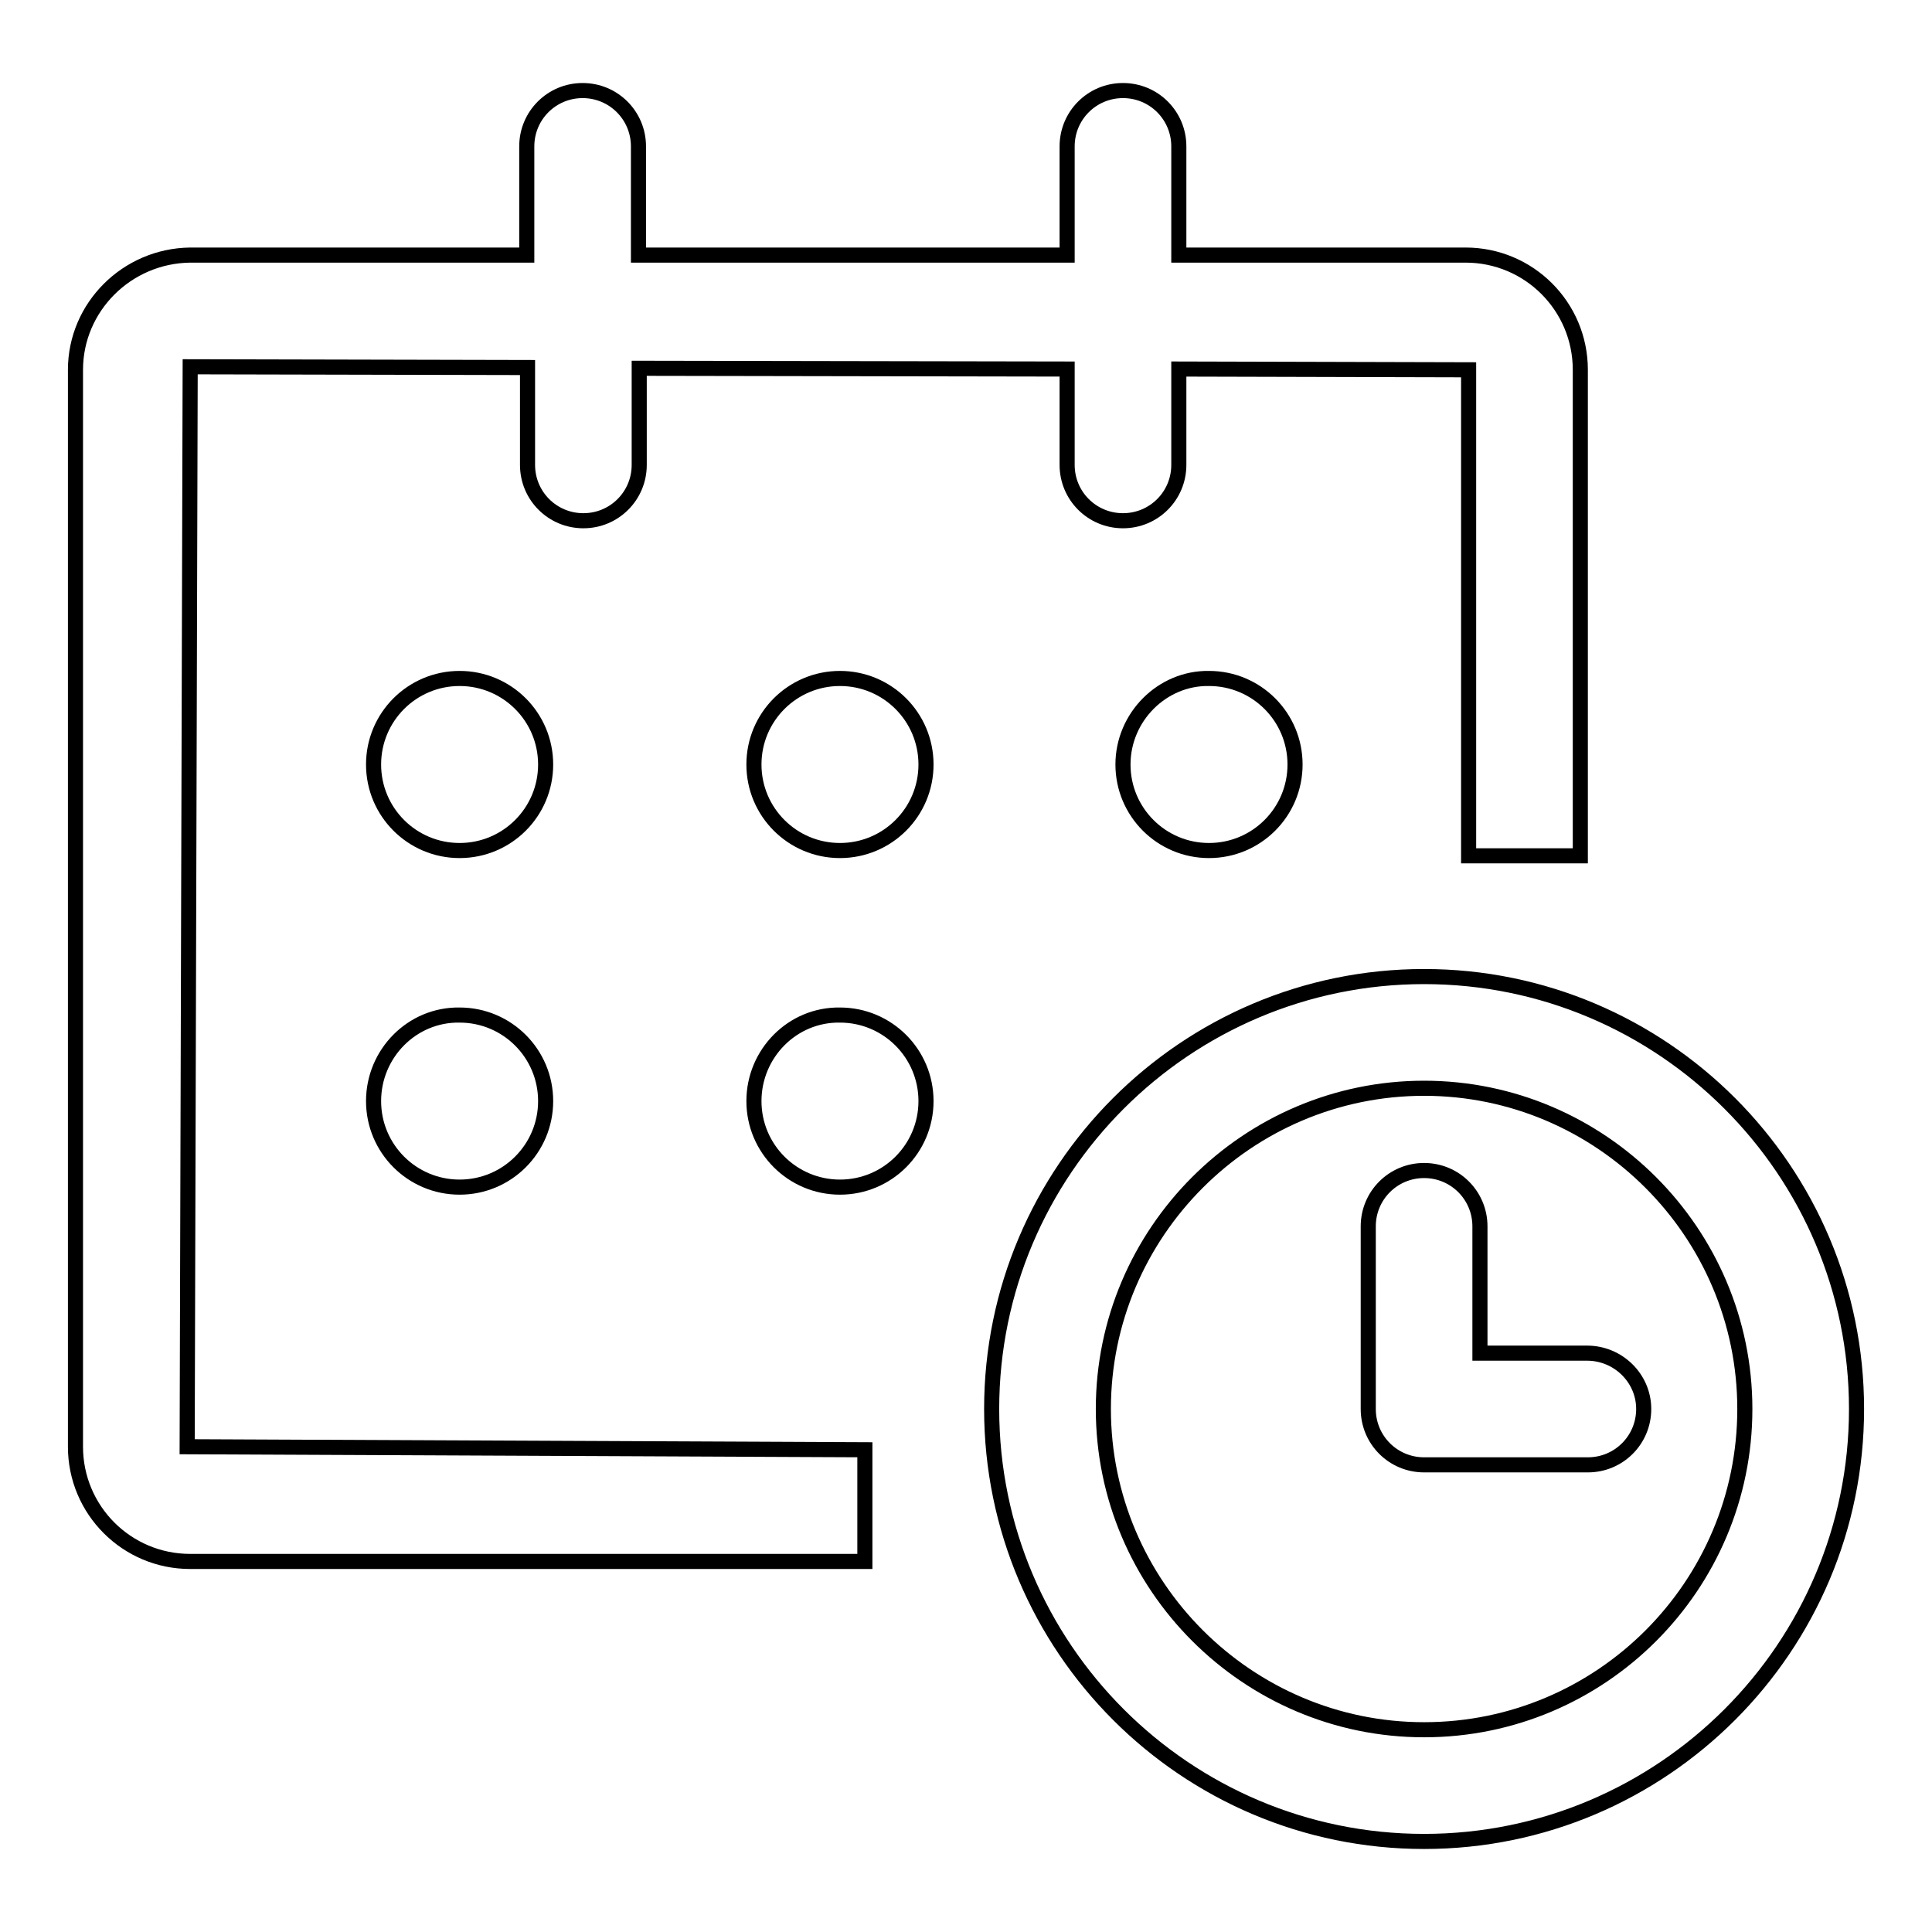
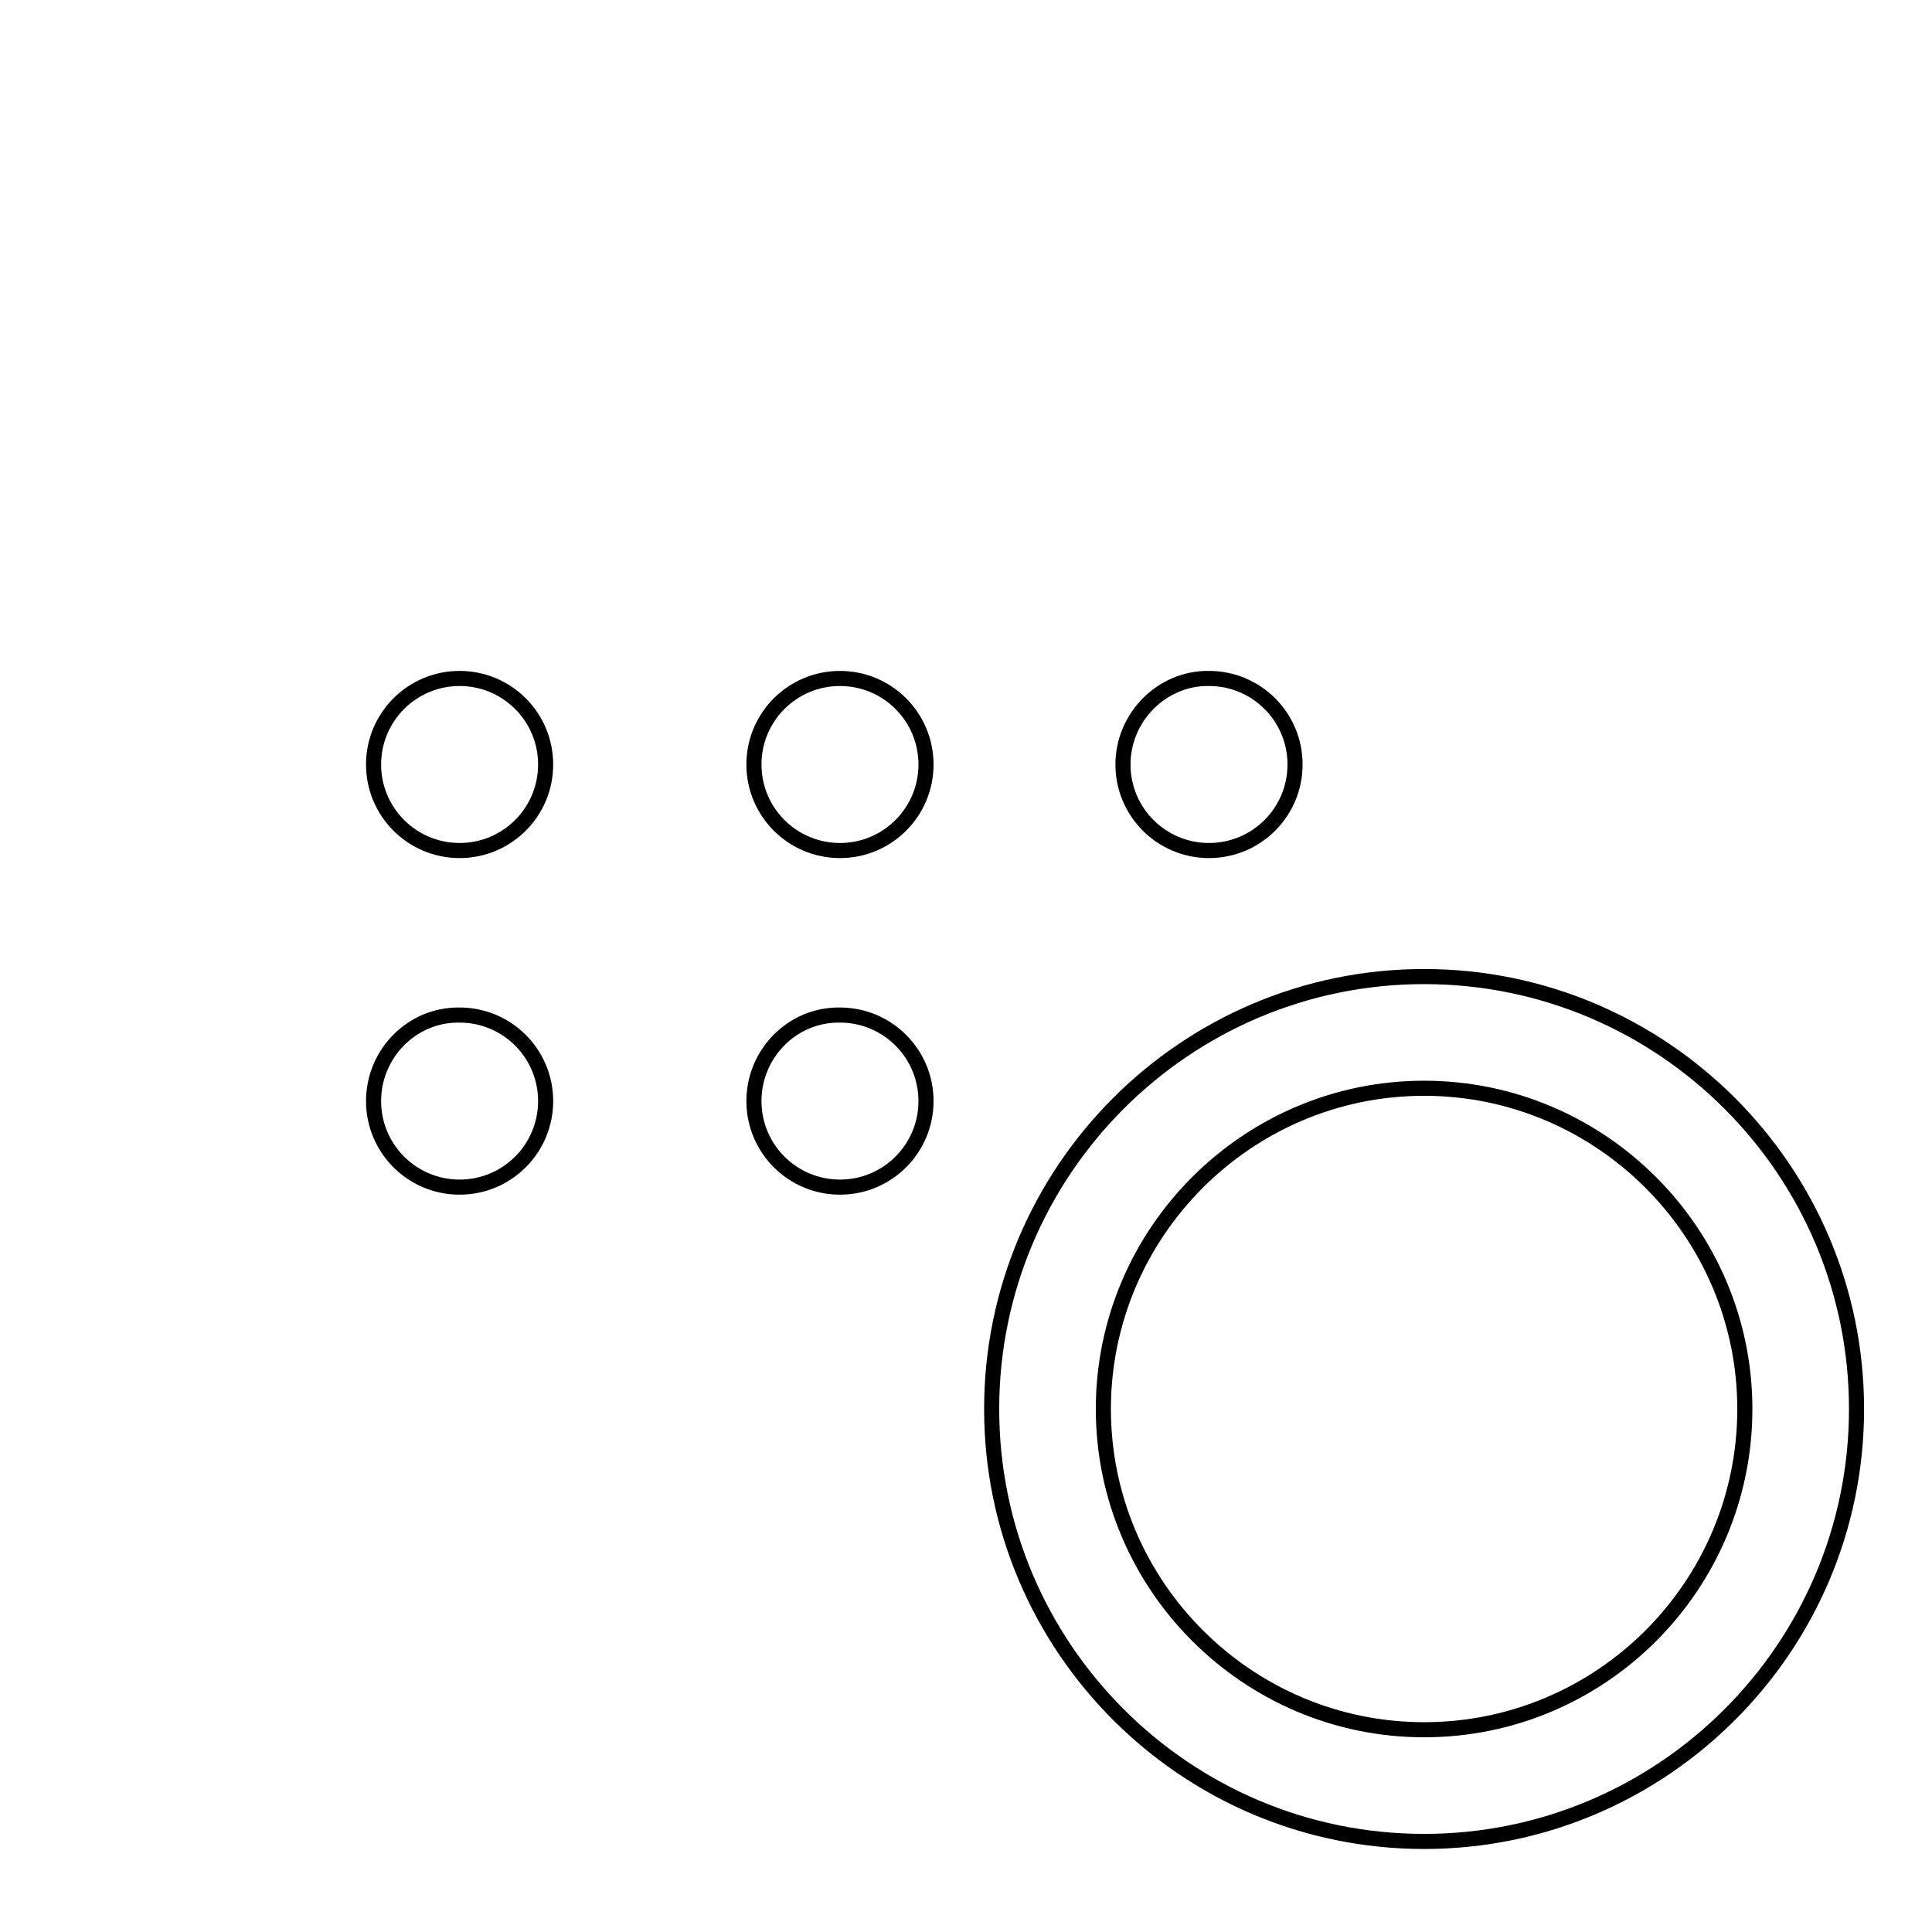
<svg xmlns="http://www.w3.org/2000/svg" version="1.1" x="0px" y="0px" viewBox="0 0 256 256" enable-background="new 0 0 256 256" xml:space="preserve">
  <g>
-     <path stroke-width="2" fill-opacity="0" stroke="#000000" d="M25.2,48.6l44.7,0.1v12.9c0,4.1,3.3,7.4,7.4,7.4c4.1,0,7.4-3.3,7.4-7.4V48.8l56.7,0.1v12.7 c0,4.1,3.3,7.4,7.4,7.4c4.1,0,7.4-3.3,7.4-7.4V48.9l38.4,0.1v64.4h14.8V49c0-8.4-6.8-15.2-15.2-15.2h-38V19.4 c0-4.1-3.3-7.4-7.4-7.4c-4.1,0-7.4,3.3-7.4,7.4v14.4H84.6V19.4c0-4.1-3.3-7.4-7.4-7.4s-7.4,3.3-7.4,7.4v14.4H25.2 C16.8,33.9,10,40.7,10,49v142.7c0,8.4,6.8,15.2,15.2,15.2h89.4v-14.8l-89.8-0.4L25.2,48.6L25.2,48.6z" />
    <path stroke-width="2" fill-opacity="0" stroke="#000000" d="M49.5,101.3c0,6.3,5.1,11.4,11.4,11.4c6.3,0,11.4-5.1,11.4-11.4s-5.1-11.4-11.4-11.4 C54.6,89.9,49.5,95,49.5,101.3L49.5,101.3z M99.9,101.3c0,6.3,5.1,11.4,11.4,11.4s11.4-5.1,11.4-11.4s-5.1-11.4-11.4-11.4 C105,89.9,99.9,95,99.9,101.3L99.9,101.3z M148.8,101.3c0,6.3,5.1,11.4,11.4,11.4c6.3,0,11.4-5.1,11.4-11.4c0,0,0,0,0,0 c0-6.3-5.1-11.4-11.4-11.4C154,89.8,148.8,95,148.8,101.3C148.8,101.3,148.8,101.3,148.8,101.3z M49.5,145.9 c0,6.3,5.1,11.4,11.4,11.4c6.3,0,11.4-5.1,11.4-11.4c0-6.3-5.1-11.4-11.4-11.4C54.6,134.4,49.5,139.6,49.5,145.9L49.5,145.9z  M99.9,145.9c0,6.3,5.1,11.4,11.4,11.4s11.4-5.1,11.4-11.4c0-6.3-5.1-11.4-11.4-11.4C105,134.4,99.9,139.6,99.9,145.9L99.9,145.9z  M188.7,129.4c-31.6,0-57.3,25.7-57.3,57.3c0,31.6,25.7,57.3,57.3,57.3s57.3-25.7,57.3-57.3S220.3,129.4,188.7,129.4L188.7,129.4z  M188.7,229.2c-23.4,0-42.5-19.1-42.5-42.5s19.1-42.5,42.5-42.5c23.4,0,42.5,19.1,42.5,42.5S212.2,229.2,188.7,229.2L188.7,229.2z" />
-     <path stroke-width="2" fill-opacity="0" stroke="#000000" d="M210.3,179.3h-14.2v-16.8c0-4.1-3.3-7.4-7.4-7.4c-4.1,0-7.4,3.3-7.4,7.4v24.2c0,4.1,3.3,7.4,7.4,7.4 c0.1,0,0.1,0,0.2,0c0.1,0,0.1,0,0.2,0h21.3c4.1,0,7.4-3.3,7.4-7.4S214.4,179.3,210.3,179.3z" />
  </g>
</svg>